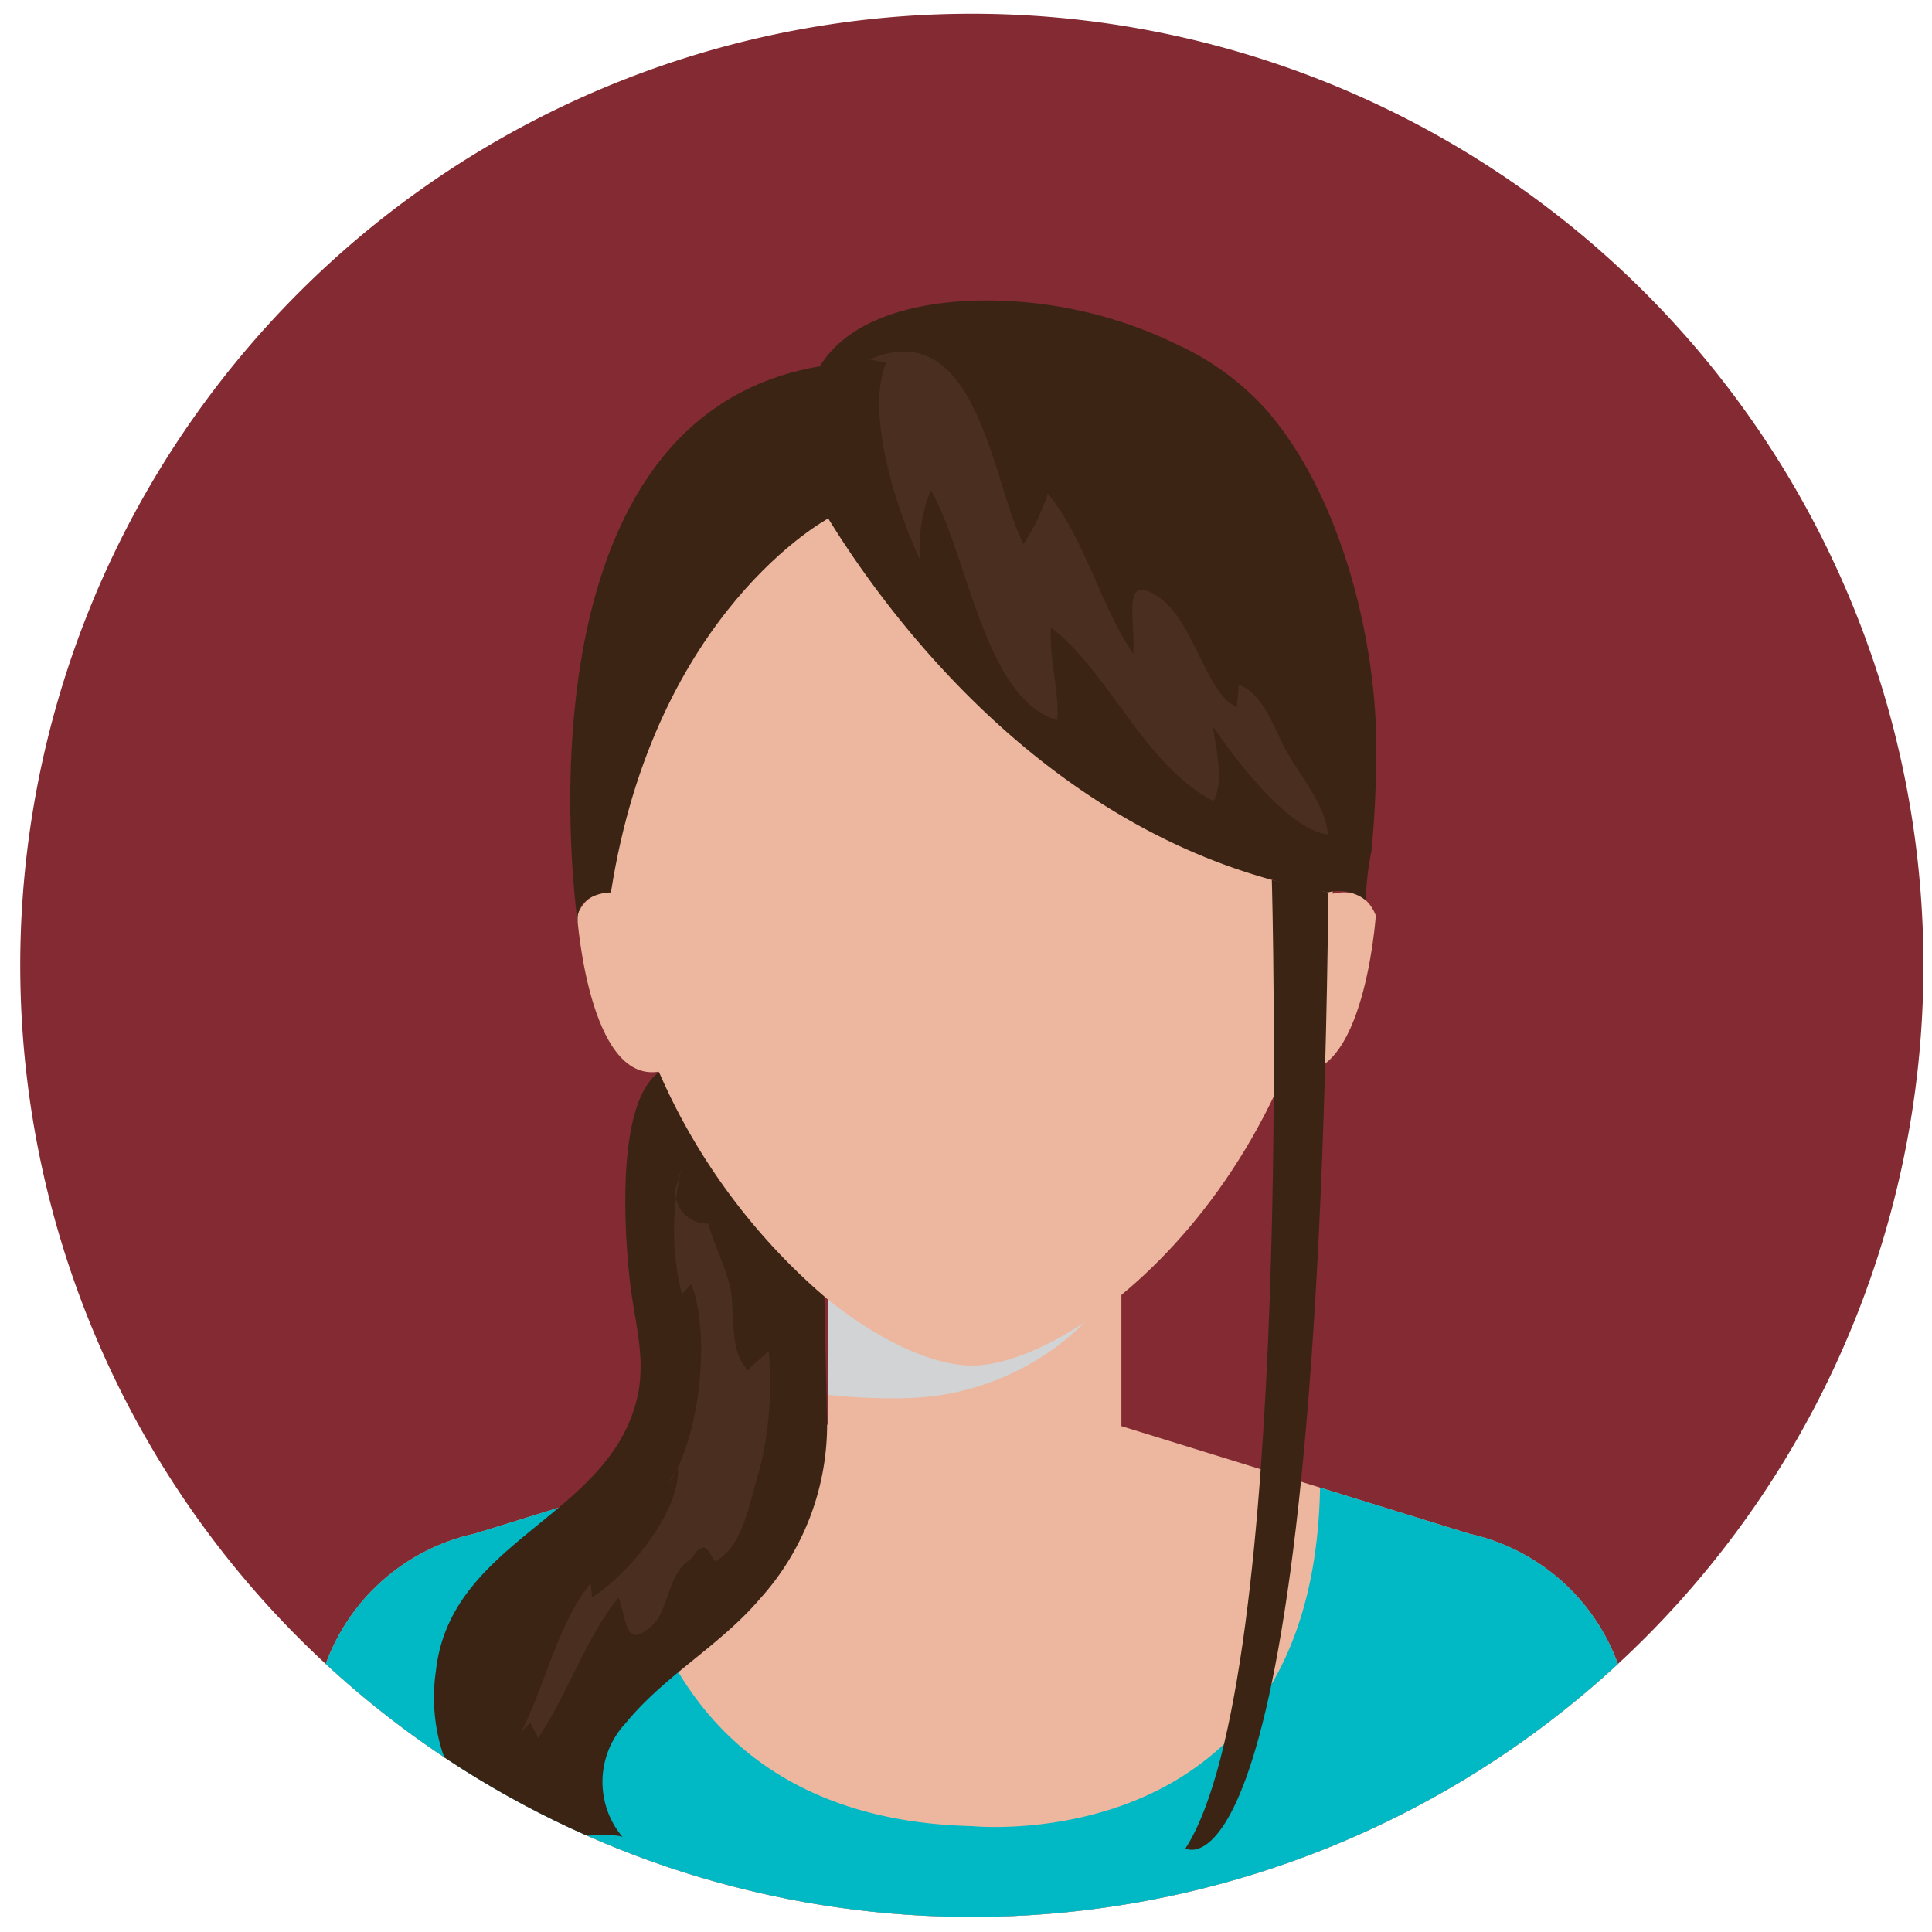
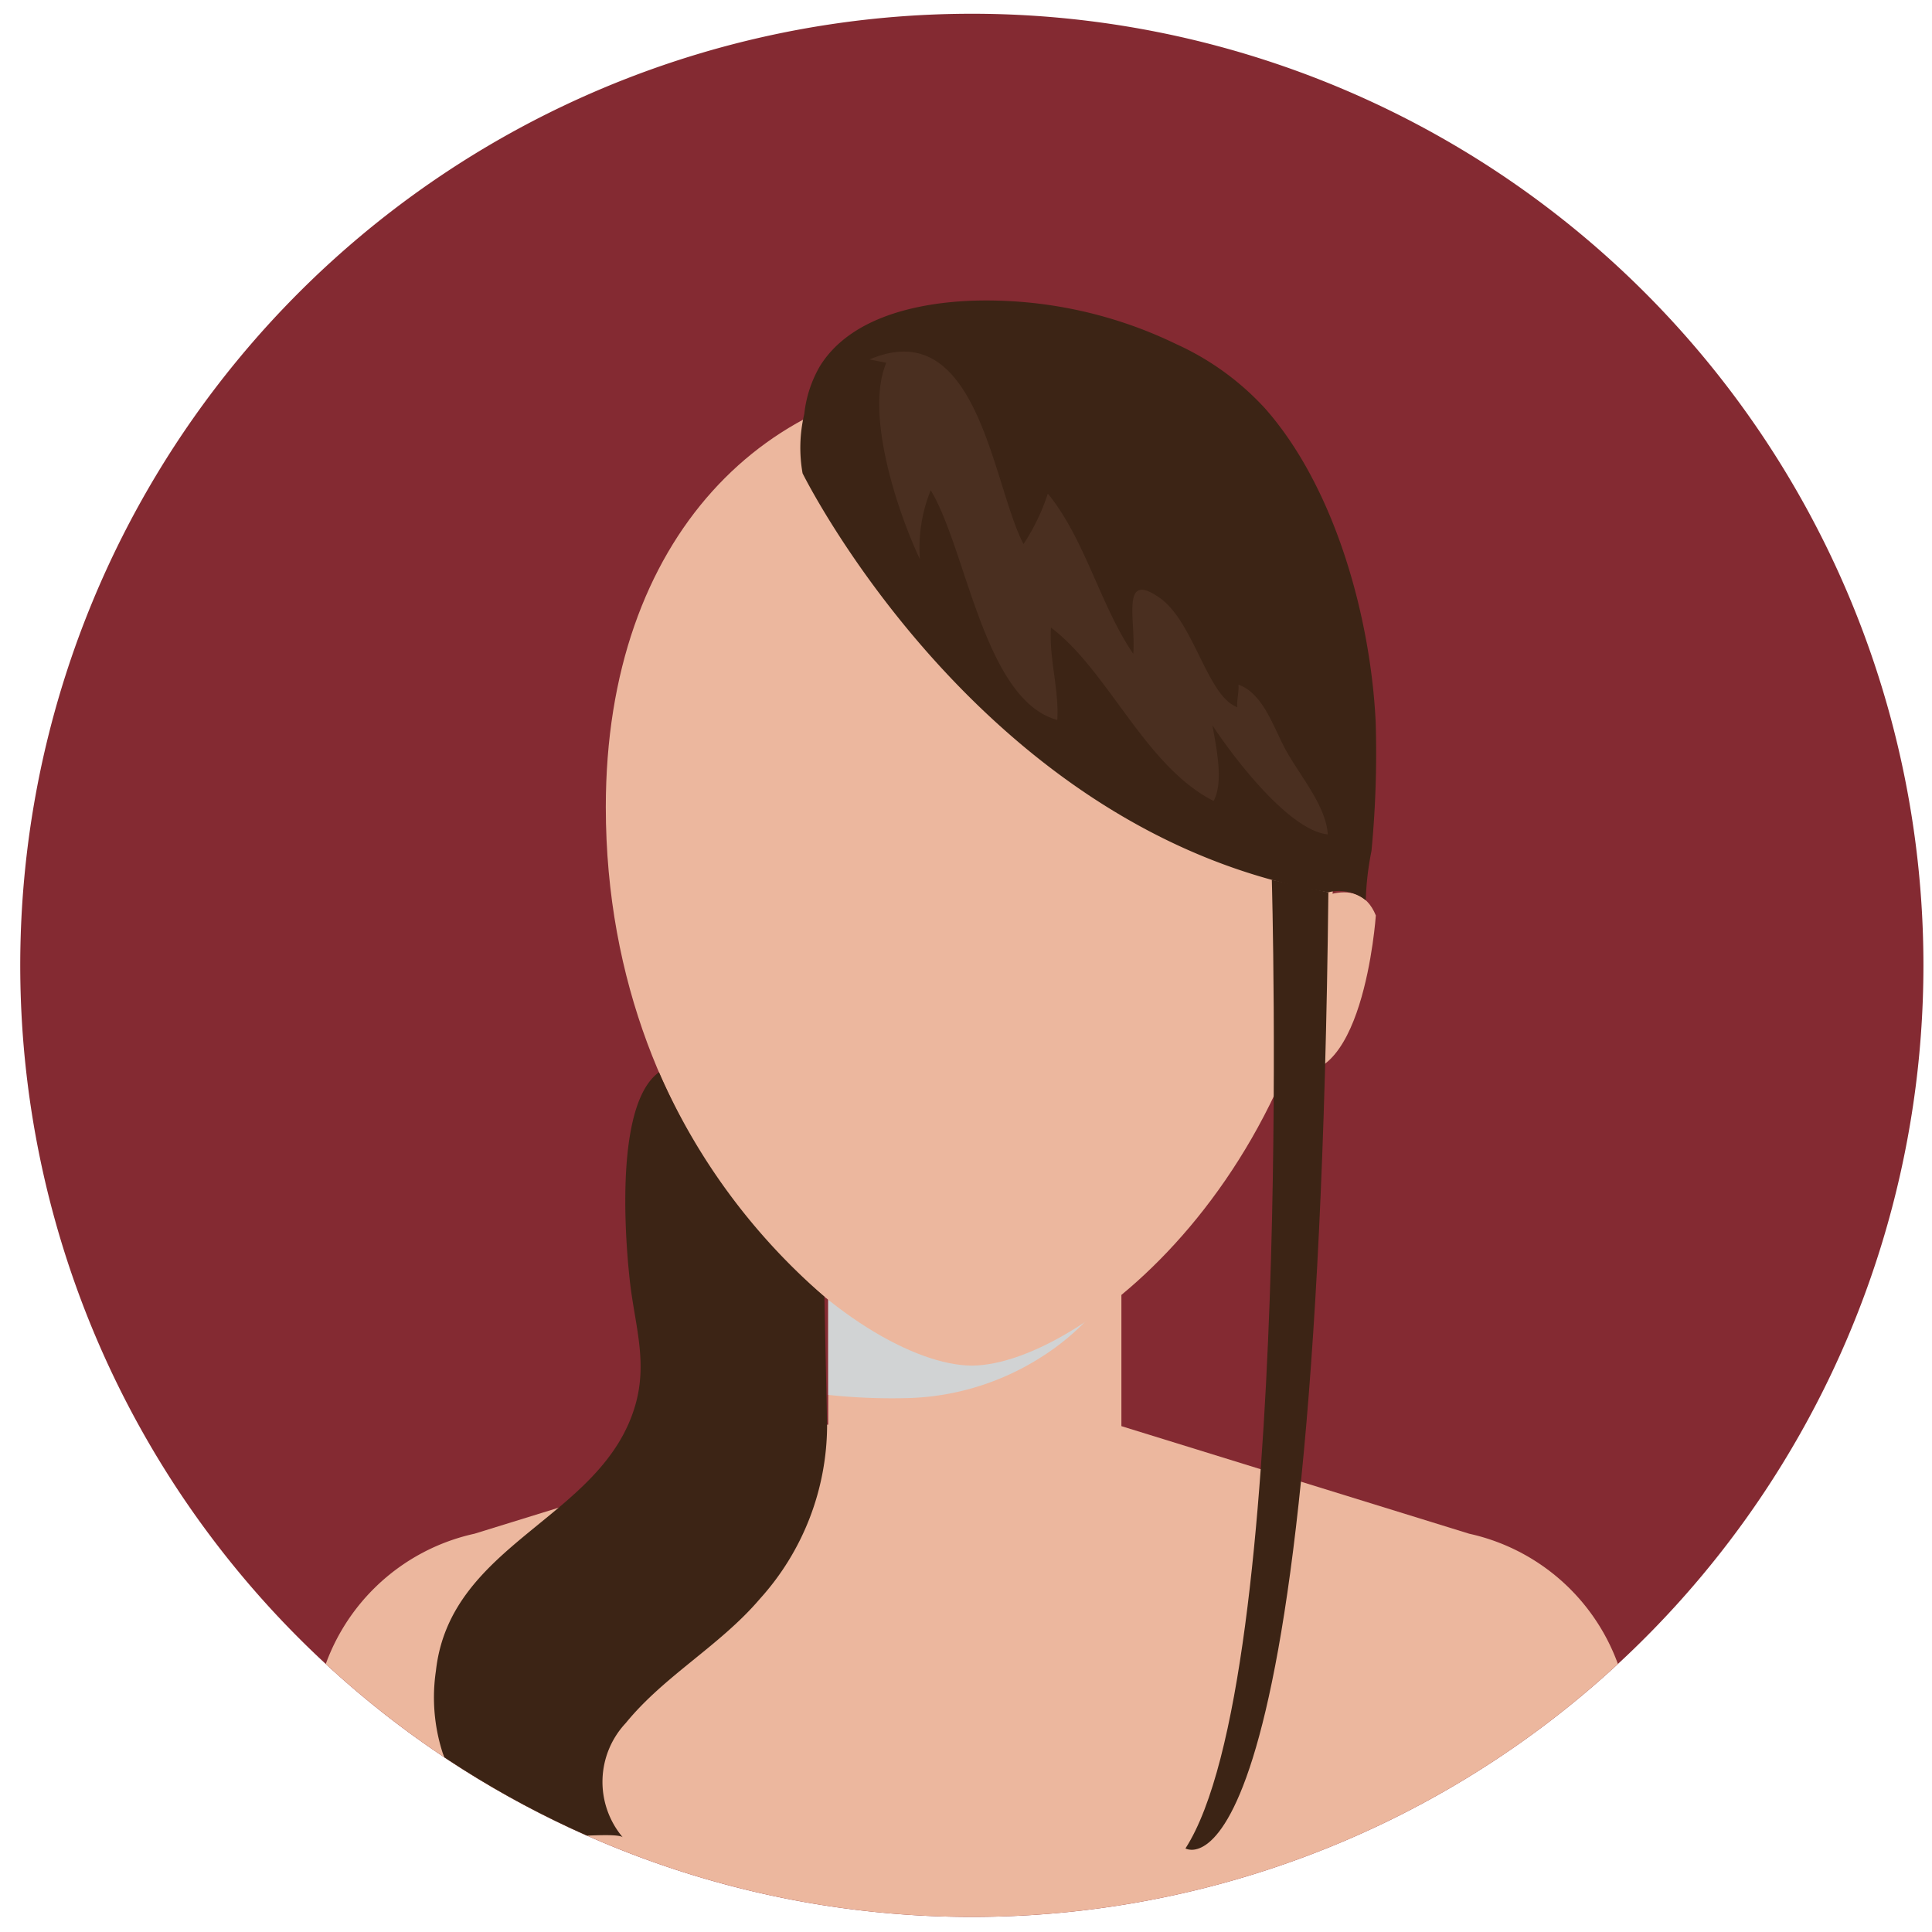
<svg xmlns="http://www.w3.org/2000/svg" viewBox="0 0 85 85">
  <defs>
    <style>.cls-1{fill:none;}.cls-2{isolation:isolate;}.cls-3{fill:#842a32;}.cls-4{clip-path:url(#clip-path);}.cls-5{fill:#ecb79e;}.cls-6{fill:#d1d3d4;mix-blend-mode:multiply;}.cls-7{fill:#00b9c5;}.cls-8{fill:#3c2415;}.cls-9{fill:#4a2f20;}</style>
    <clipPath id="clip-path">
      <path class="cls-1" d="M84.623,42.471A41.866,41.866,0,1,1,42.757.605,41.865,41.865,0,0,1,84.623,42.471Z" />
    </clipPath>
  </defs>
  <g class="cls-2">
    <g id="Capa_1" data-name="Capa 1">
      <path class="cls-3" d="M84.623,42.471A41.866,41.866,0,1,1,42.757.605,41.865,41.865,0,0,1,84.623,42.471Z" />
      <g class="cls-4">
        <rect class="cls-5" x="36.439" y="55.795" width="12.898" height="7.452" />
        <path class="cls-6" d="M40.047,61.507a11.488,11.488,0,0,0,5.687-1.752A10.66,10.66,0,0,0,48.856,56.81c.154-.224.325-.48.48-.75v-.265H36.439V61.37A26.428,26.428,0,0,0,40.047,61.507Z" />
        <path class="cls-5" d="M58.86,35.507c0-11.948-7.158-18.813-16.01-18.869-.025,0-.051-.002-.077-.002H42.74c-.026,0-.051.002-.076.002-8.852.056-16.011,6.922-16.011,18.87,0,15.495,11.155,24.533,16.086,24.573l.001.001.017-.001.016.001v-.001C47.706,60.04,58.86,51.002,58.86,35.507Z" />
        <path class="cls-5" d="M57.273,39.93l-.92,7.041c3.613,1.59,4.178-6.695,4.178-6.695C59.696,38.211,57.273,39.93,57.273,39.93Z" />
-         <path class="cls-5" d="M25.39,40.276s.565,8.285,4.177,6.695L28.649,39.93S26.225,38.211,25.39,40.276Z" />
        <path class="cls-5" d="M36.389,62.679,20.876,67.477a9.025,9.025,0,0,0-6.814,6.614L11.688,84.336H73.826L71.452,74.091a9.025,9.025,0,0,0-6.814-6.614L49.125,62.679Z" />
-         <path class="cls-7" d="M58.077,65.448l6.561,2.029a9.025,9.025,0,0,1,6.814,6.614l2.374,10.245H11.688L14.061,74.091a9.025,9.025,0,0,1,6.814-6.614l6.604-2.042s0,14.539,15.278,14.907C42.757,80.342,57.778,81.89,58.077,65.448Z" />
        <path class="cls-8" d="M35.31,20.823c.005.009,7.817,15.855,23.132,18.436a1.904,1.904,0,0,1,1.646.348,12.727,12.727,0,0,1,.251-2.167,45.027,45.027,0,0,0,.185-5.675c-.22-4.581-1.776-10.297-4.866-13.795a12.026,12.026,0,0,0-3.907-2.83,19.143,19.143,0,0,0-8.945-1.911c-2.377.084-5.388.7-6.736,2.886a5.302,5.302,0,0,0-.685,2.1A6.428,6.428,0,0,0,35.31,20.823Z" />
-         <path class="cls-8" d="M36.439,22.811s-7.627,4.049-9.56,16.45c0,0-1.649.002-1.452,1.423,0,0-3.282-22.205,10.642-24.569Z" />
        <path class="cls-8" d="M28.993,47.174a27.684,27.684,0,0,0,7.276,9.87l.12,5.635a11.431,11.431,0,0,1-2.959,7.666c-1.749,2.055-4.205,3.382-5.896,5.459a3.78,3.78,0,0,0-.128,5.039c-.186-.237-2.528.017-3.002-.059a8.534,8.534,0,0,1-1.805-.53,5.317,5.317,0,0,1-3.119-3.12,7.947,7.947,0,0,1-.301-3.626c.63-5.666,7.354-6.694,8.78-11.716.509-1.794.027-3.339-.21-5.117C27.748,56.675,26.703,48.824,28.993,47.174Z" />
        <path class="cls-8" d="M55.955,38.709s1.012,35.151-3.8,42.615c0,0,5.795,3.439,6.288-42.065Z" />
        <path class="cls-9" d="M38.993,15.96c-.947,2.241.488,6.538,1.48,8.647a6.707,6.707,0,0,1,.475-3.037c1.582,2.616,2.346,9.224,5.568,10.106.081-1.364-.364-2.684-.279-4.066,2.522,1.898,4.152,6.116,7.155,7.627.461-.825.11-2.405-.051-3.325.943,1.433,3.375,4.627,5.075,4.798-.068-1.273-1.292-2.661-1.893-3.798-.518-.984-.978-2.423-2.037-2.789.034.305-.083.687-.048.992-1.326-.48-1.904-3.742-3.407-4.805-1.746-1.236-1.055.957-1.171,2.456-1.439-2.087-2.129-5.068-3.76-7.048A9.202,9.202,0,0,1,45.03,23.937c-1.372-2.616-2-10.162-6.773-8.123" />
-         <path class="cls-9" d="M30.007,51.319a11.535,11.535,0,0,0-.004,5.623c.106-.131.318-.339.409-.455.872,2.222.382,6.852-1.008,8.78A6.18,6.18,0,0,1,29.83,64.59c.103,1.938-2.224,4.722-3.79,5.693.007-.201-.055-.462-.042-.651-1.564,1.991-2.009,4.627-3.192,6.812a1.955,1.955,0,0,1,.533-.655c.064.217.284.498.329.68,1.279-1.87,2.157-4.524,3.55-6.184.385,1.074.272,2.292,1.462,1.238.732-.649.689-2.24,1.632-2.87.254-.171.247-.444.578-.56.274-.097.509.623.582.587,1.242-.619,1.517-2.686,1.956-4.069a15.634,15.634,0,0,0,.388-5.188c-.166.25-.691.548-.894.873-.896-.831-.547-2.643-.812-3.714-.209-.848-.696-1.853-.954-2.748A1.398,1.398,0,0,1,29.712,52.35" />
      </g>
    </g>
  </g>
</svg>